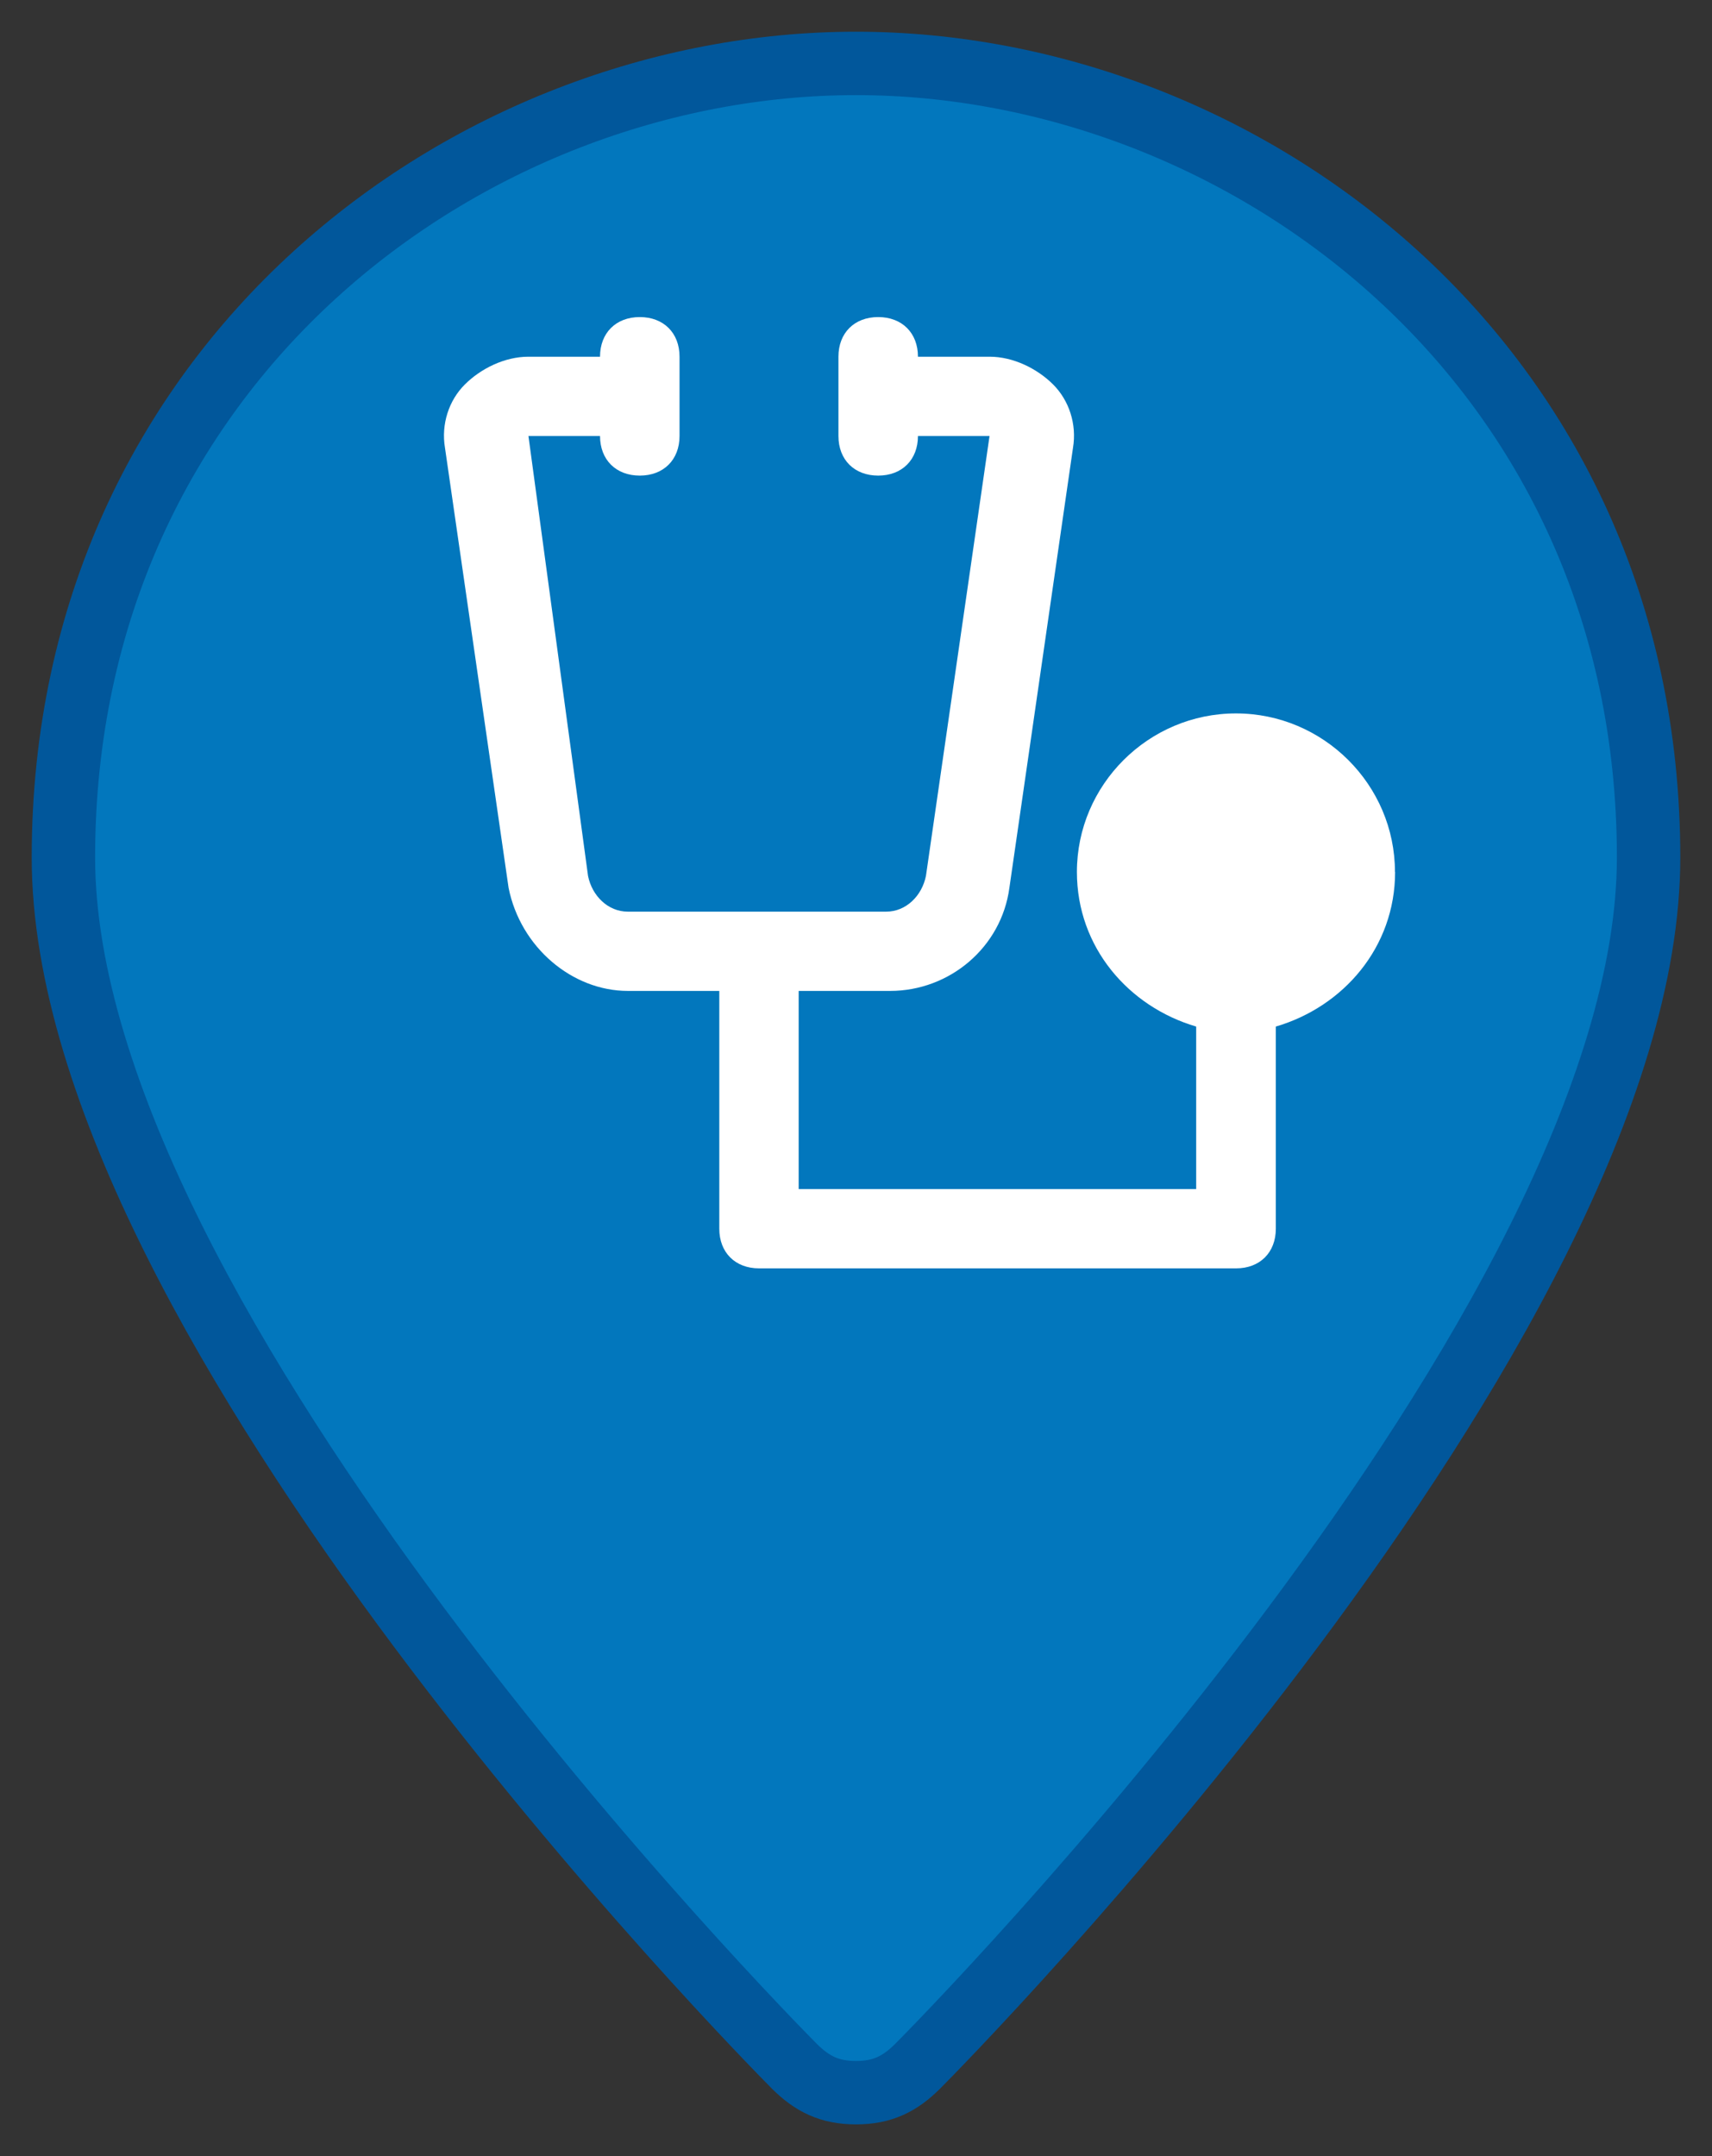
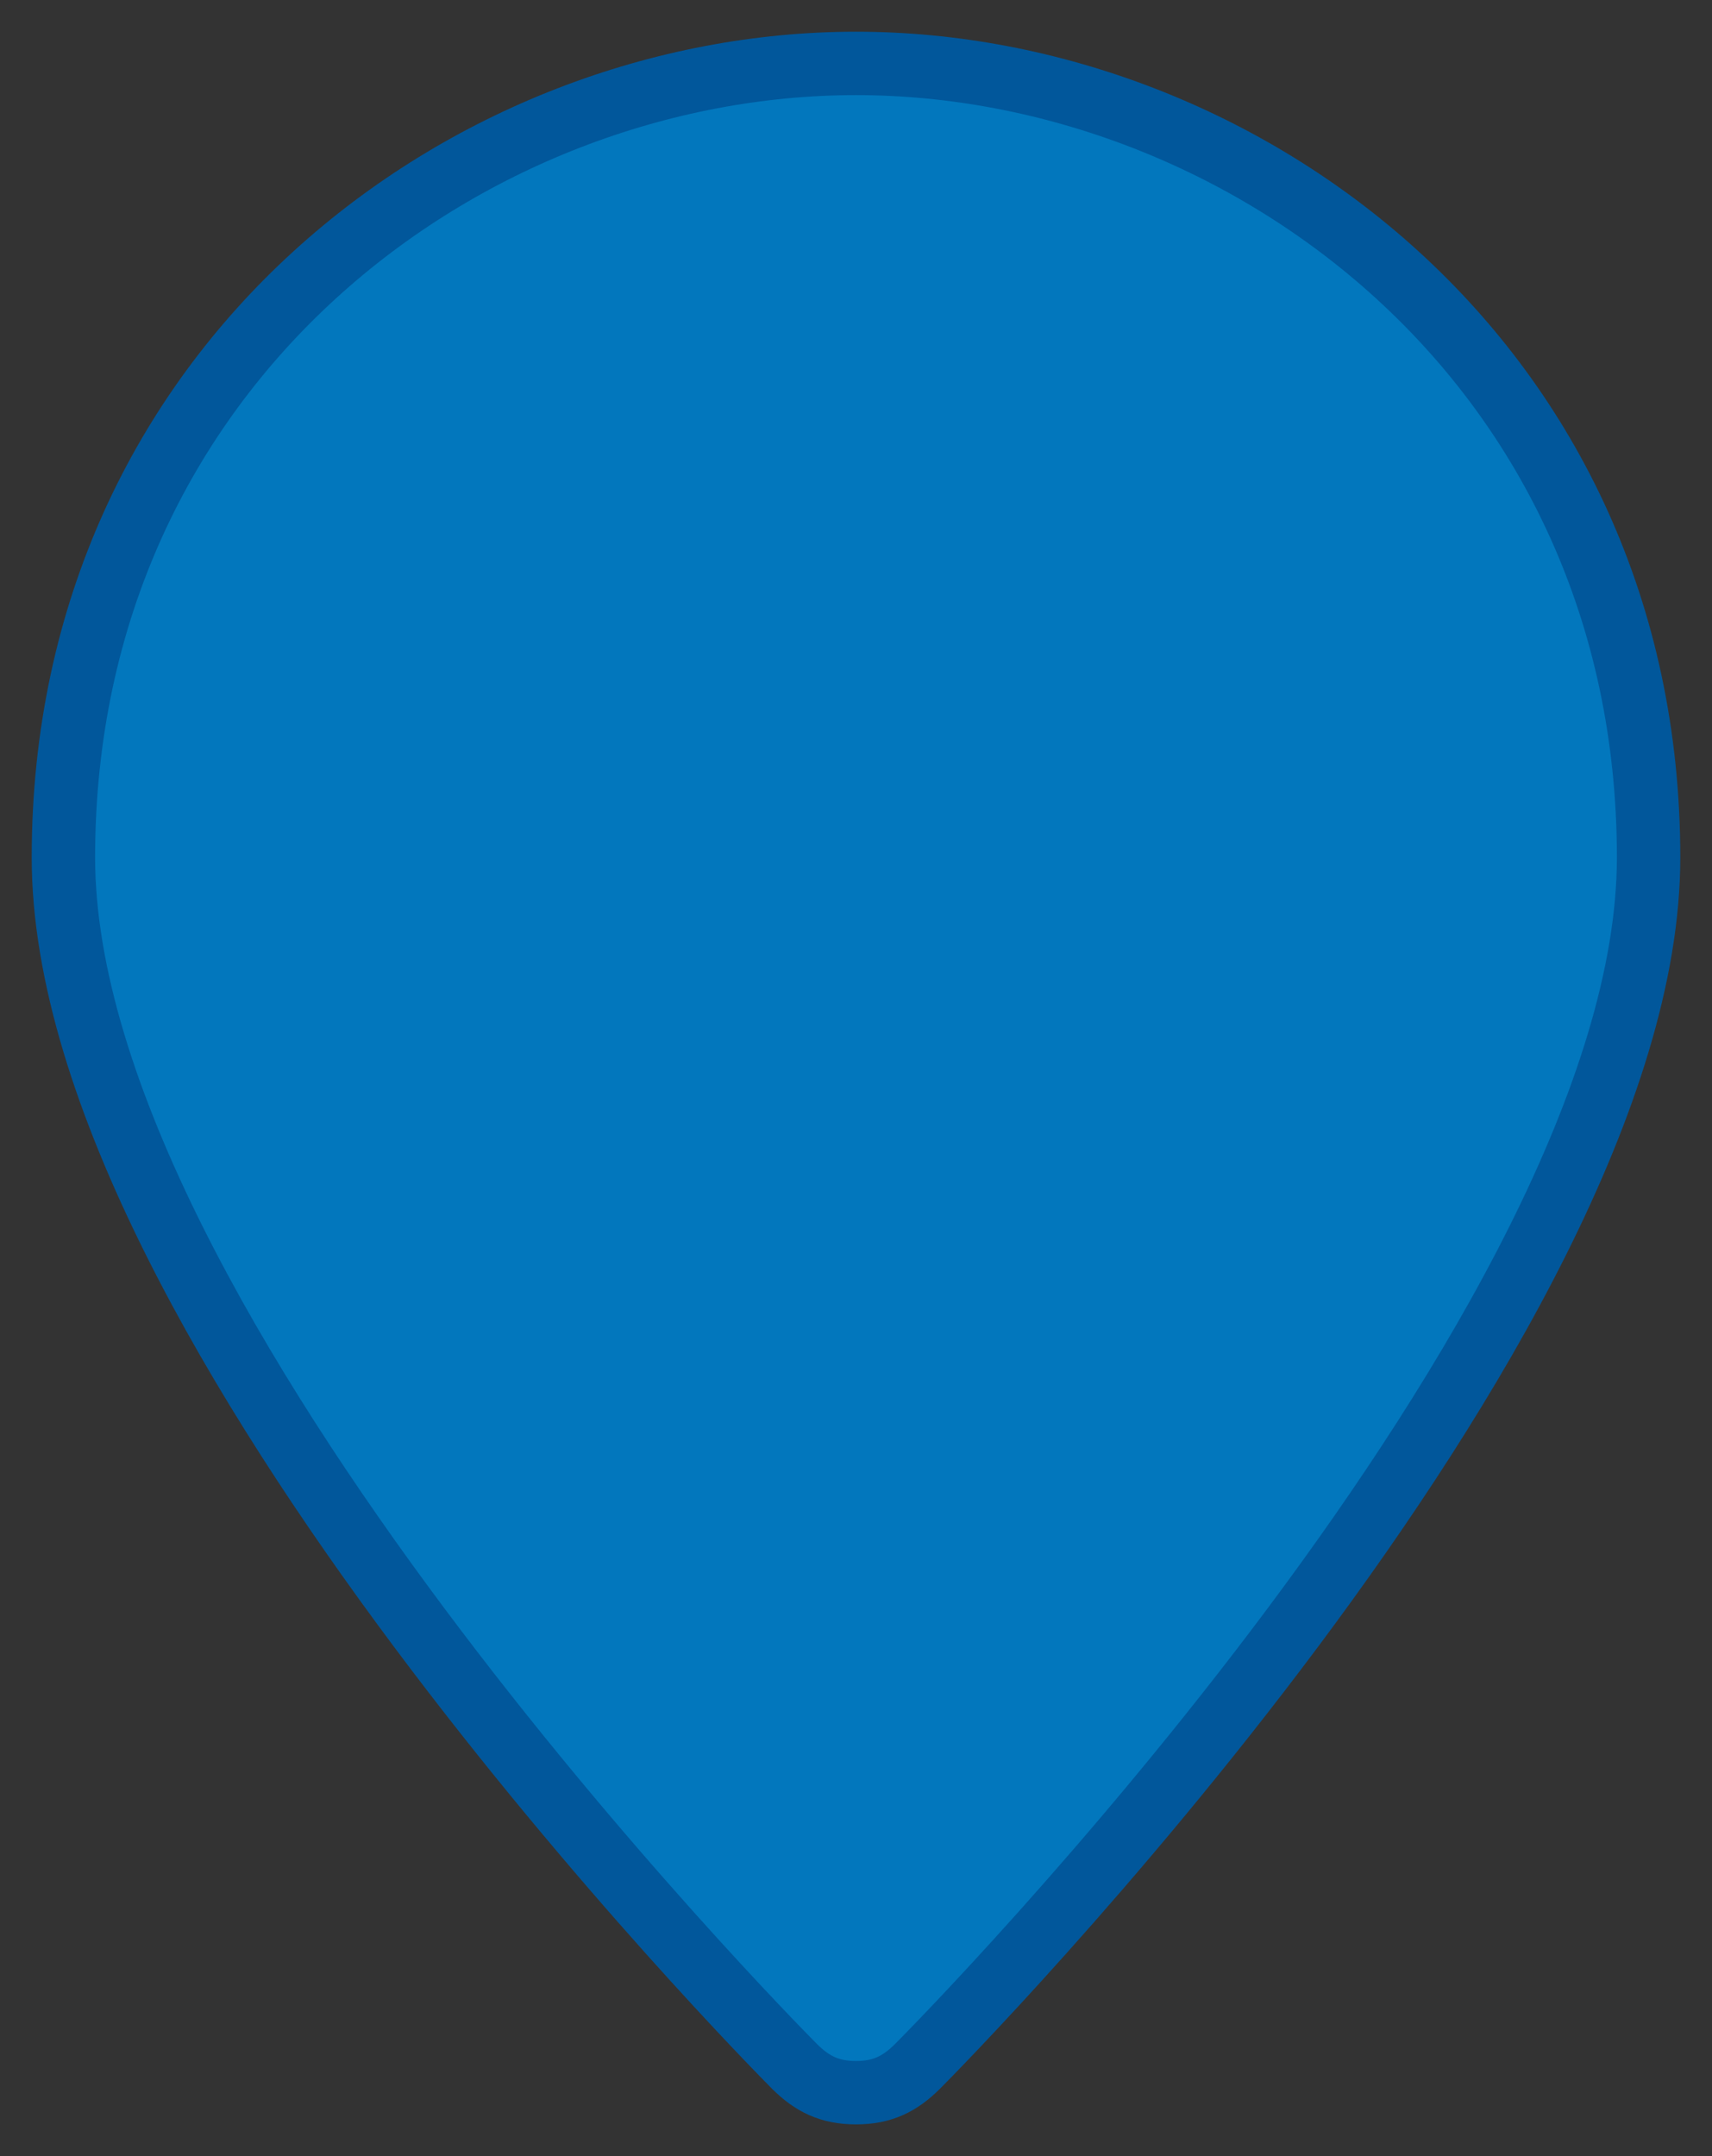
<svg xmlns="http://www.w3.org/2000/svg" viewBox="0 0 27 34" width="27" height="34">
  <rect x="0" y="0" width="27" height="34" fill="#333333" stroke="none" />
  <path d="M13.5 1c-6.111 0-12.5 4.73-12.5 12.522 0 7.374 11.111 18.643 11.528 19.061.278.278.556.417.972.417.417 0 .694-.139.972-.417.417-.417 11.528-11.687 11.528-19.061 0-7.791-6.389-12.522-12.5-12.522z" stroke="#01579B" stroke-width="1" fill="#0277BD" />
-   <path d="M22 13.75c0-1.375-1.129-2.5-2.508-2.5s-2.508 1.125-2.508 2.5c0 1.188.815 2.125 1.881 2.438v2.563h-6.269v-3.125h1.442c.94 0 1.755-.688 1.881-1.625l1.003-6.938c.063-.375-.063-.75-.313-1-.251-.25-.627-.438-1.003-.438h-1.129c0-.375-.251-.625-.627-.625s-.627.25-.627.625v1.25c0 .375.251.625.627.625s.627-.25.627-.625h1.129l-1.003 6.938c-.063.313-.313.563-.627.563h-4.075c-.313 0-.564-.25-.627-.563l-.94-6.938h1.129c0 .375.251.625.627.625s.627-.25.627-.625v-1.25c0-.375-.251-.625-.627-.625s-.627.25-.627.625h-1.129c-.376 0-.752.188-1.003.438-.251.25-.376.625-.313 1l1.003 6.938c.188.938 1.003 1.625 1.881 1.625h1.442v3.75c0 .375.251.625.627.625h7.523c.376 0 .627-.25.627-.625v-3.188c1.066-.313 1.881-1.25 1.881-2.438z" fill="#fff" />
</svg>